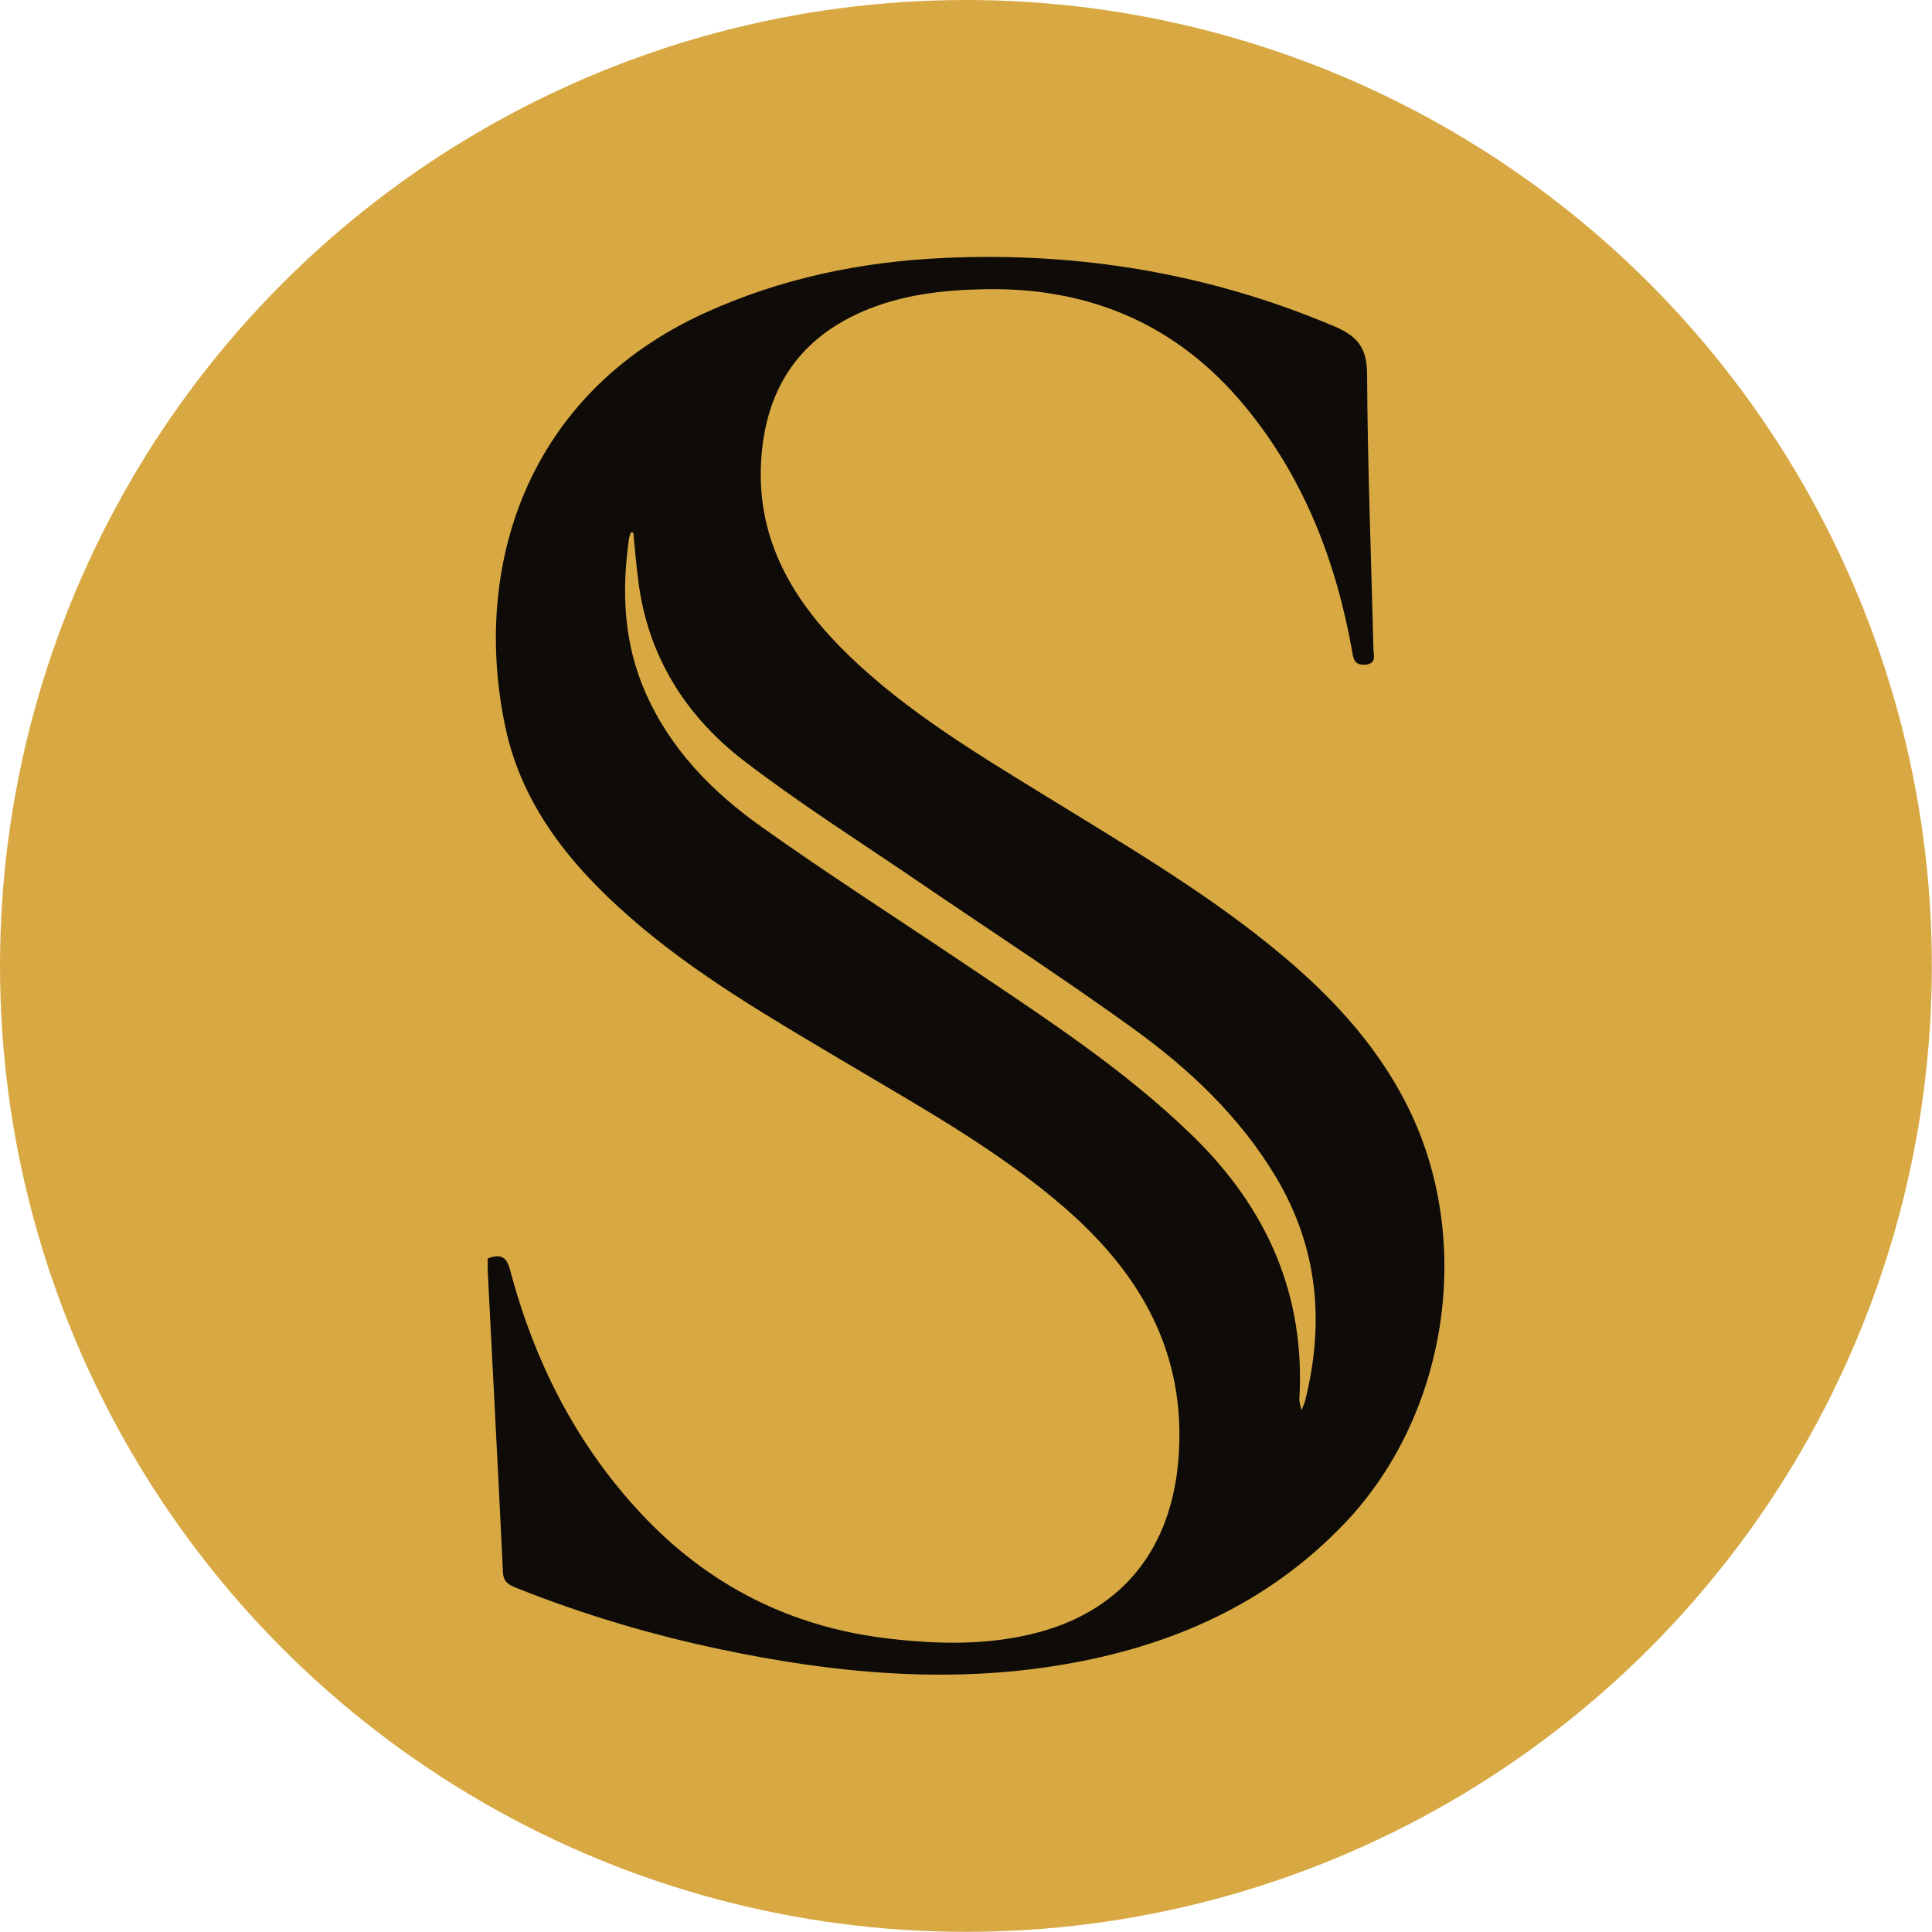
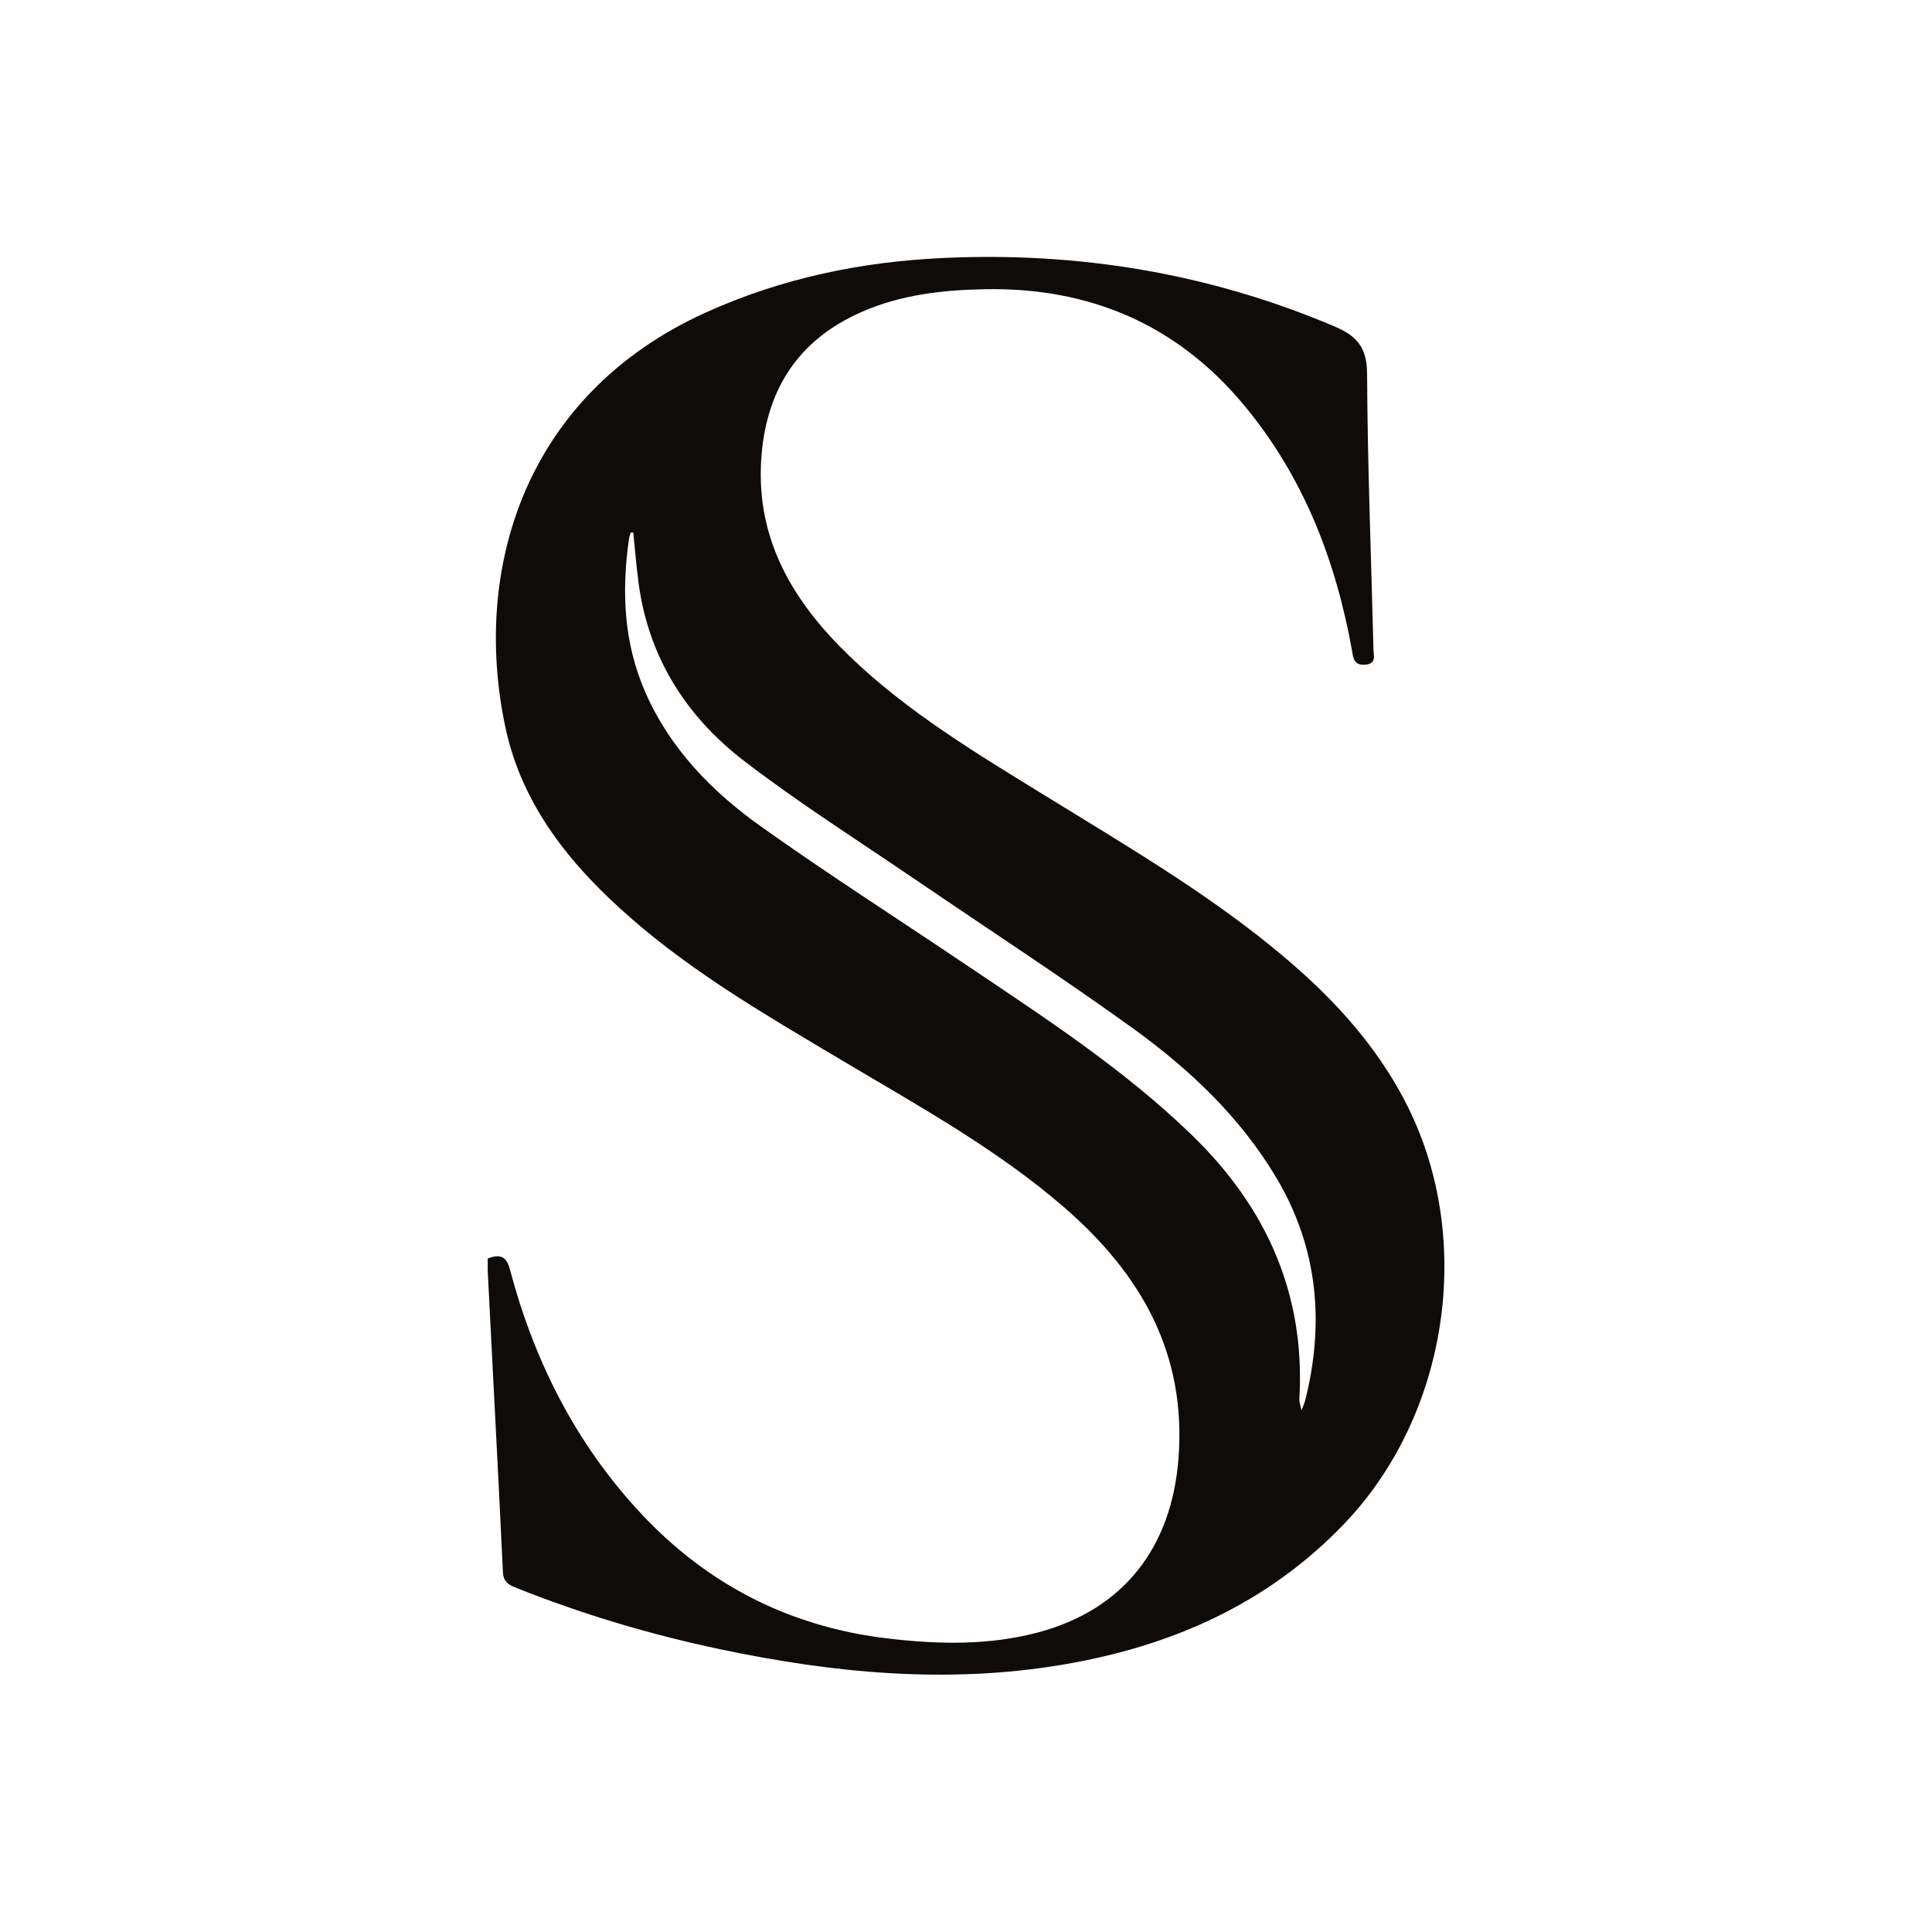
<svg xmlns="http://www.w3.org/2000/svg" id="Layer_2" data-name="Layer 2" viewBox="0 0 127.19 127.19">
  <defs>
    <style>
      .cls-1 {
        fill: #d8a943;
      }

      .cls-1, .cls-2 {
        stroke-width: 0px;
      }

      .cls-2 {
        fill: #0e0b08;
      }
    </style>
  </defs>
  <g id="Layer_1-2" data-name="Layer 1">
-     <circle class="cls-1" cx="63.59" cy="63.59" r="63.59" />
-     <path class="cls-2" d="M32.11,82.85c.81-.31,1.23-.15,1.46.72,1.6,6.04,4.34,11.48,8.63,16.07,4.41,4.72,9.85,7.48,16.28,8.23,3.32.39,6.63.46,9.89-.41,5.62-1.51,8.75-5.6,9.21-11.4.55-6.95-2.46-12.17-7.48-16.54-4.47-3.88-9.65-6.72-14.7-9.73-4.8-2.86-9.65-5.66-13.88-9.36-3.92-3.42-7.15-7.37-8.25-12.56-2.22-10.45,1.32-21.9,13.16-27.28,5.02-2.28,10.3-3.37,15.76-3.61,8.86-.4,17.42,1.02,25.62,4.49,1.52.64,2.18,1.39,2.19,3.14.03,6.05.27,12.09.42,18.14.01.41.22.95-.55,1.01-.73.05-.78-.43-.86-.92-1.07-5.95-3.19-11.44-7.09-16.14-4.43-5.34-10.19-7.79-17.09-7.66-2.78.05-5.51.36-8.09,1.49-4.27,1.87-6.35,5.22-6.63,9.78-.32,5.29,2.15,9.34,5.78,12.85,3.86,3.73,8.45,6.47,12.98,9.26,5.04,3.11,10.15,6.1,14.76,9.83,3.69,2.98,6.94,6.35,9.07,10.65,4.37,8.8,2.62,20.28-4.2,27.41-5.07,5.3-11.42,8.08-18.54,9.28-7.57,1.28-15.08.56-22.53-1.01-4.61-.97-9.1-2.31-13.48-4.06-.49-.2-.81-.39-.84-1.02-.31-6.6-.67-13.19-1-19.79-.01-.29,0-.58,0-.87ZM41.69,35.06c-.05,0-.1,0-.16-.01-.04.14-.1.27-.12.42-.5,3.47-.35,6.88,1.09,10.14,1.63,3.7,4.37,6.5,7.57,8.78,4.39,3.13,8.93,6.03,13.4,9.04,5.21,3.51,10.49,6.92,15.02,11.32,4.91,4.77,7.46,10.48,7.05,17.39,0,.16.06.32.14.71.14-.37.21-.51.25-.67,1.28-5.13.83-10.04-1.9-14.64-2.38-4-5.71-7.14-9.43-9.83-4.66-3.36-9.49-6.5-14.24-9.74-3.8-2.59-7.7-5.06-11.34-7.85-3.86-2.95-6.35-6.88-6.99-11.81-.14-1.08-.23-2.17-.34-3.26Z" />
+     <path class="cls-2" d="M32.11,82.85c.81-.31,1.23-.15,1.46.72,1.6,6.04,4.34,11.48,8.63,16.07,4.41,4.72,9.85,7.48,16.28,8.23,3.32.39,6.63.46,9.89-.41,5.62-1.51,8.75-5.6,9.21-11.4.55-6.95-2.46-12.17-7.48-16.54-4.47-3.88-9.65-6.72-14.7-9.73-4.8-2.86-9.65-5.66-13.88-9.36-3.92-3.42-7.15-7.37-8.25-12.56-2.22-10.45,1.32-21.9,13.16-27.28,5.02-2.28,10.3-3.37,15.76-3.61,8.86-.4,17.42,1.02,25.62,4.49,1.52.64,2.18,1.39,2.19,3.14.03,6.05.27,12.09.42,18.14.01.41.22.95-.55,1.01-.73.05-.78-.43-.86-.92-1.07-5.95-3.19-11.44-7.09-16.14-4.43-5.34-10.19-7.79-17.09-7.66-2.78.05-5.51.36-8.09,1.49-4.27,1.87-6.35,5.22-6.63,9.78-.32,5.29,2.15,9.34,5.78,12.85,3.86,3.73,8.45,6.47,12.98,9.26,5.04,3.11,10.15,6.1,14.76,9.83,3.69,2.98,6.94,6.35,9.07,10.65,4.37,8.8,2.62,20.28-4.2,27.41-5.07,5.3-11.42,8.08-18.54,9.28-7.57,1.28-15.08.56-22.53-1.01-4.61-.97-9.1-2.31-13.48-4.06-.49-.2-.81-.39-.84-1.02-.31-6.6-.67-13.19-1-19.79-.01-.29,0-.58,0-.87ZM41.69,35.06c-.05,0-.1,0-.16-.01-.04.14-.1.27-.12.42-.5,3.47-.35,6.88,1.09,10.14,1.63,3.7,4.37,6.5,7.57,8.78,4.39,3.13,8.93,6.03,13.4,9.04,5.21,3.51,10.49,6.92,15.02,11.32,4.91,4.77,7.46,10.48,7.05,17.39,0,.16.06.32.14.71.14-.37.21-.51.25-.67,1.28-5.13.83-10.04-1.9-14.64-2.38-4-5.71-7.14-9.43-9.83-4.66-3.36-9.49-6.5-14.24-9.74-3.8-2.59-7.7-5.06-11.34-7.85-3.86-2.95-6.35-6.88-6.99-11.81-.14-1.08-.23-2.17-.34-3.26" />
  </g>
</svg>